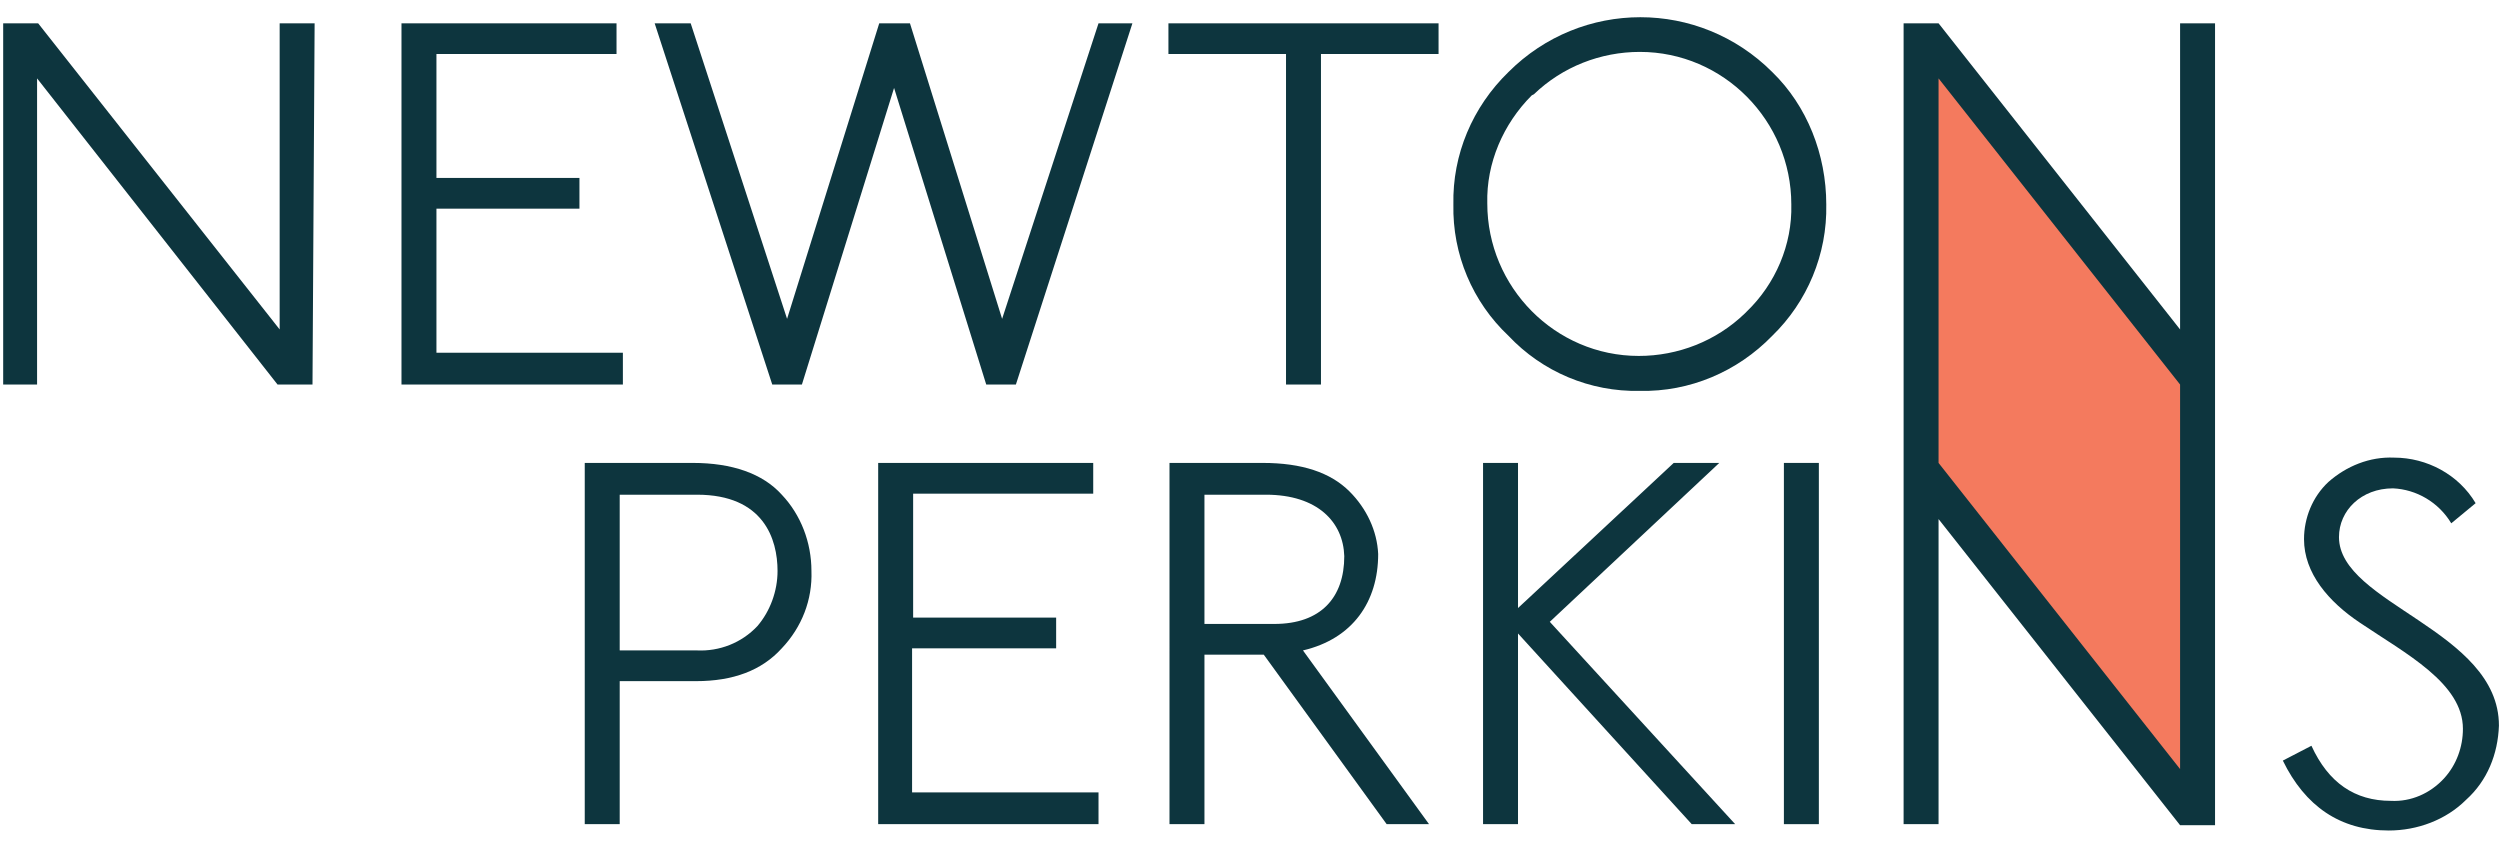
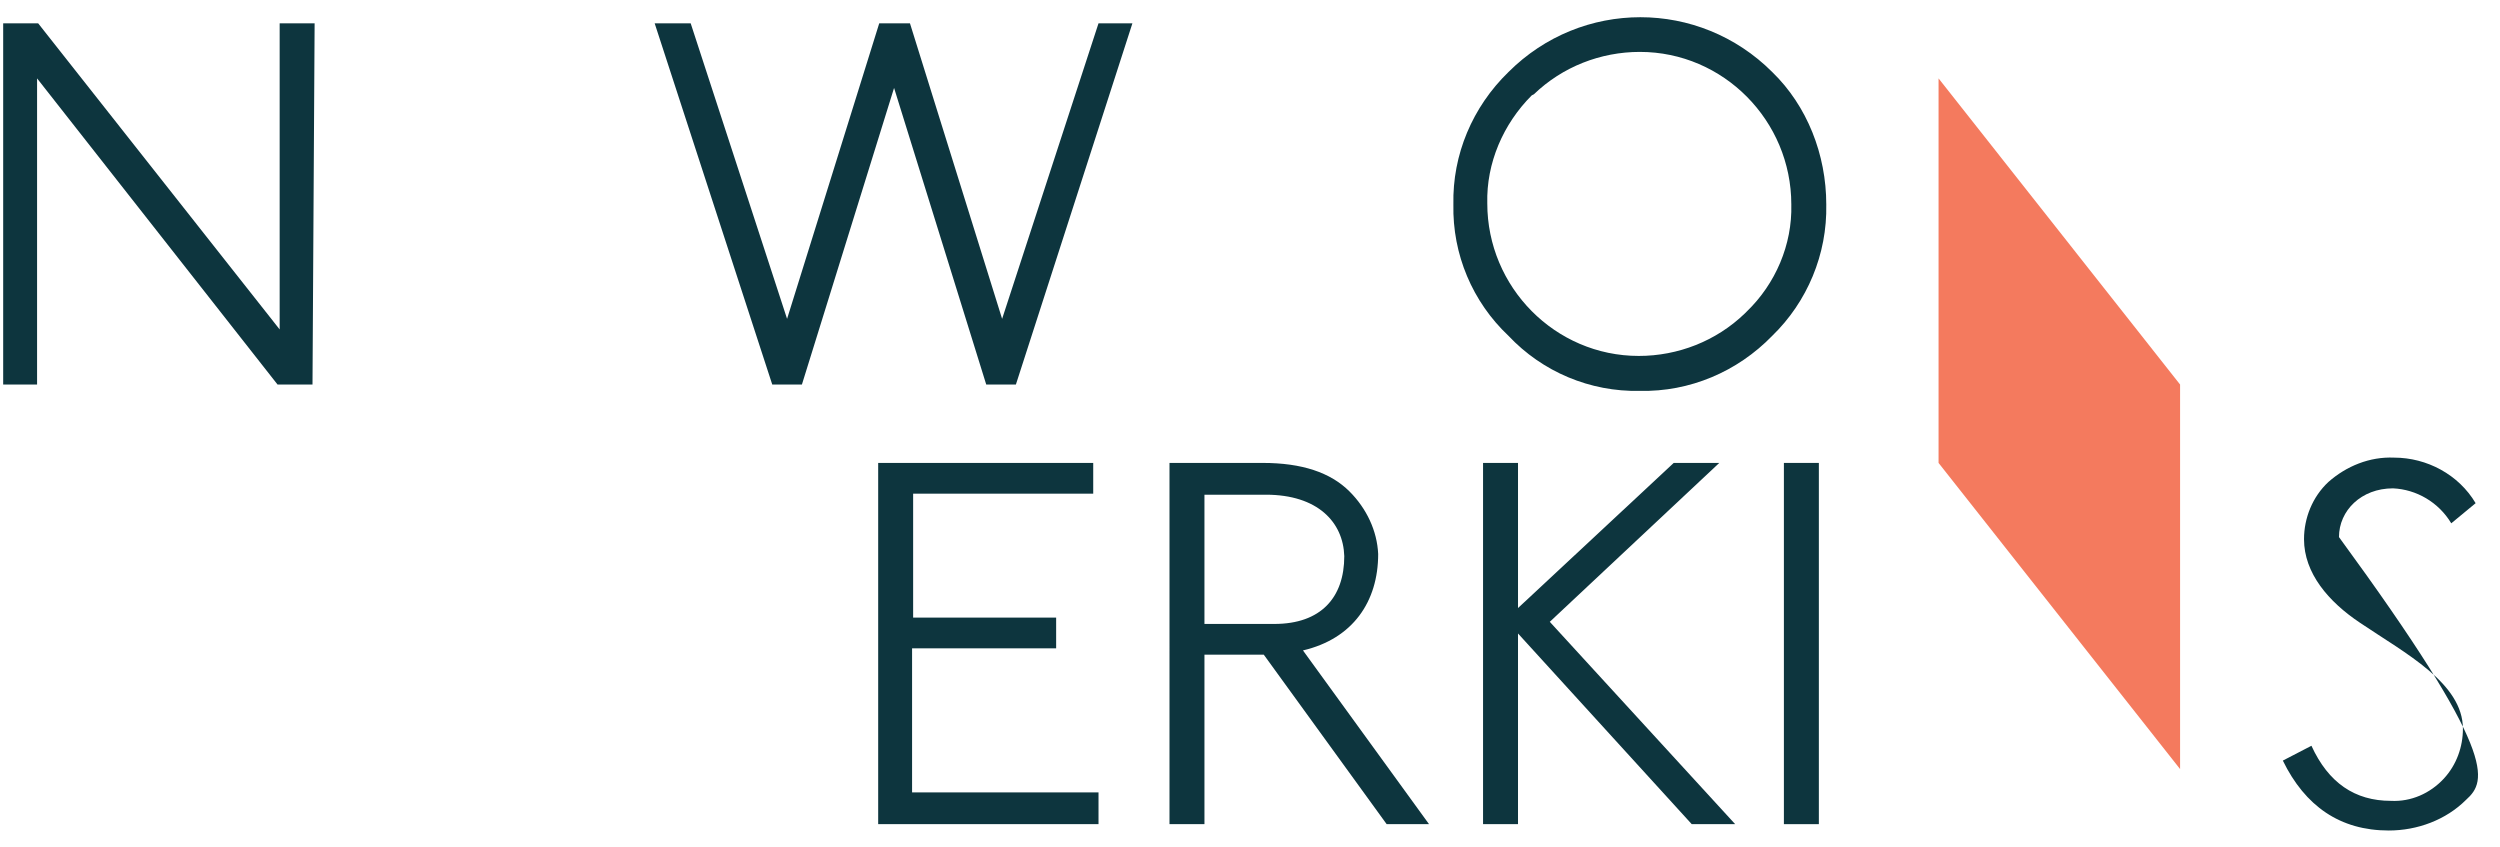
<svg xmlns="http://www.w3.org/2000/svg" version="1.1" id="Layer_1" x="0px" y="0px" viewBox="0 0 236 80" style="enable-background:new 0 0 236 80;" xml:space="preserve">
  <style type="text/css">
	.st0{fill:#66666A;}
	.st1{fill:#DF006D;}
	.st2{fill:#0D353E;}
	.st3{fill:#F47A5E;}
</style>
  <g id="Layer_2_1_" transform="translate(0 0.106)">
    <g id="Layer_1-2" transform="translate(0 -0.106)">
      <path id="Path_159" class="st2" d="M29.5,36.3h-3.3L3.5,7.4v28.9H0.3V2.2h3.3l22.8,28.9V2.2h3.3L29.5,36.3L29.5,36.3z" />
-       <path id="Path_160" class="st2" d="M58.8,36.3H37.9V2.2h20.3v2.9h-17v11.7h13.5v2.9H41.2v13.6h17.6L58.8,36.3z" />
      <path id="Path_161" class="st2" d="M106.9,2.2L95.9,36.3h-2.8l-8.7-28l-8.7,28h-2.8L61.8,2.2h3.4l9.1,27.9L83,2.2h2.9l8.7,27.9    l9.1-27.9H106.9L106.9,2.2z" />
-       <path id="Path_162" class="st2" d="M135.8,5.1h-11.1v31.2h-3.3V5.1h-11.1V2.2h25.5L135.8,5.1L135.8,5.1z" />
      <path id="Path_163" class="st2" d="M172.4,19.3c0.1,4.7-1.8,9.2-5.1,12.4c-3.3,3.4-7.8,5.3-12.5,5.2c-4.7,0.1-9.2-1.8-12.4-5.2    c-3.4-3.2-5.3-7.7-5.2-12.4c-0.1-4.7,1.8-9.2,5.2-12.5c6.9-6.9,18-6.9,24.9,0C170.6,10,172.4,14.6,172.4,19.3z M169.1,19.3    c0-7.9-6.4-14.4-14.3-14.4c-3.7,0-7.3,1.4-10,4L144.6,9c-2.7,2.7-4.3,6.4-4.2,10.2c0,7.9,6.4,14.4,14.3,14.4c3.7,0,7.3-1.4,10-4    l0.2-0.2C167.6,26.8,169.2,23.1,169.1,19.3L169.1,19.3z" />
-       <path id="Path_164" class="st2" d="M73.8,61.2c-1.9,2.1-4.6,3.1-8.1,3.1h-7.2v13.5h-3.3V43.7h10.2c3.7,0,6.6,1,8.4,3    c1.8,1.9,2.8,4.5,2.8,7.2C76.7,56.6,75.7,59.2,73.8,61.2z M65.8,46.7h-7.3v14.7h7.3c2.1,0.1,4.2-0.7,5.7-2.3    c1.2-1.4,1.9-3.3,1.9-5.2C73.4,50.9,72.1,46.7,65.8,46.7z" />
      <path id="Path_165" class="st2" d="M103.7,77.8H82.9V43.7h20.3v2.9h-17v11.7h13.5v2.9H86.1v13.6h17.6V77.8z" />
      <path id="Path_166" class="st2" d="M134.9,77.8h-4l-11.6-16h-5.6v16h-3.3V43.7h8.8c3.7,0,6.4,0.9,8.2,2.7c1.6,1.6,2.6,3.7,2.7,5.9    c0,4.5-2.4,8-7.1,9.1L134.9,77.8z M119.5,46.7h-5.8v12.2h6.6c4.4,0,6.6-2.5,6.6-6.4C126.8,49.3,124.4,46.7,119.5,46.7L119.5,46.7z    " />
      <path id="Path_167" class="st2" d="M163.8,77.8h-4.1l-16.4-18v18H140V43.7h3.3v13.7l14.7-13.7h4.3l-16,15L163.8,77.8z" />
      <path id="Path_168" class="st2" d="M171.7,77.8h-3.3V43.7h3.3L171.7,77.8z" />
-       <path id="Path_169" class="st2" d="M232.8,75.5c-1.9,1.9-4.6,2.9-7.3,2.9c-4.6,0-7.9-2.3-10-6.6l2.7-1.4c1.6,3.5,4.1,5.2,7.5,5.2    c1.9,0.1,3.7-0.7,5-2.1c1.2-1.3,1.8-3,1.8-4.7c0-4.3-5.4-7.1-9.7-10c-3-2-5.3-4.7-5.3-7.9c0-2,0.8-4,2.3-5.4    c1.7-1.5,3.9-2.4,6.2-2.3c3.1,0,6.1,1.6,7.7,4.3l-2.3,1.9c-1.2-2-3.3-3.2-5.5-3.3c-3,0-5.1,2.1-5.1,4.6c0,6.3,15.1,8.8,15.1,17.8    C235.8,71.2,234.8,73.7,232.8,75.5z" />
-       <path id="Path_170" class="st2" d="M205.8,2.2v28.9L183,2.2h-3.3v75.6h3.3V49l22.8,28.9h3.3V2.2H205.8z" />
+       <path id="Path_169" class="st2" d="M232.8,75.5c-1.9,1.9-4.6,2.9-7.3,2.9c-4.6,0-7.9-2.3-10-6.6l2.7-1.4c1.6,3.5,4.1,5.2,7.5,5.2    c1.9,0.1,3.7-0.7,5-2.1c1.2-1.3,1.8-3,1.8-4.7c0-4.3-5.4-7.1-9.7-10c-3-2-5.3-4.7-5.3-7.9c0-2,0.8-4,2.3-5.4    c1.7-1.5,3.9-2.4,6.2-2.3c3.1,0,6.1,1.6,7.7,4.3l-2.3,1.9c-1.2-2-3.3-3.2-5.5-3.3c-3,0-5.1,2.1-5.1,4.6C235.8,71.2,234.8,73.7,232.8,75.5z" />
      <path id="Path_171" class="st3" d="M205.8,72.6L183,43.7l0,0V7.4l22.8,28.9l0,0V72.6z" />
    </g>
  </g>
</svg>